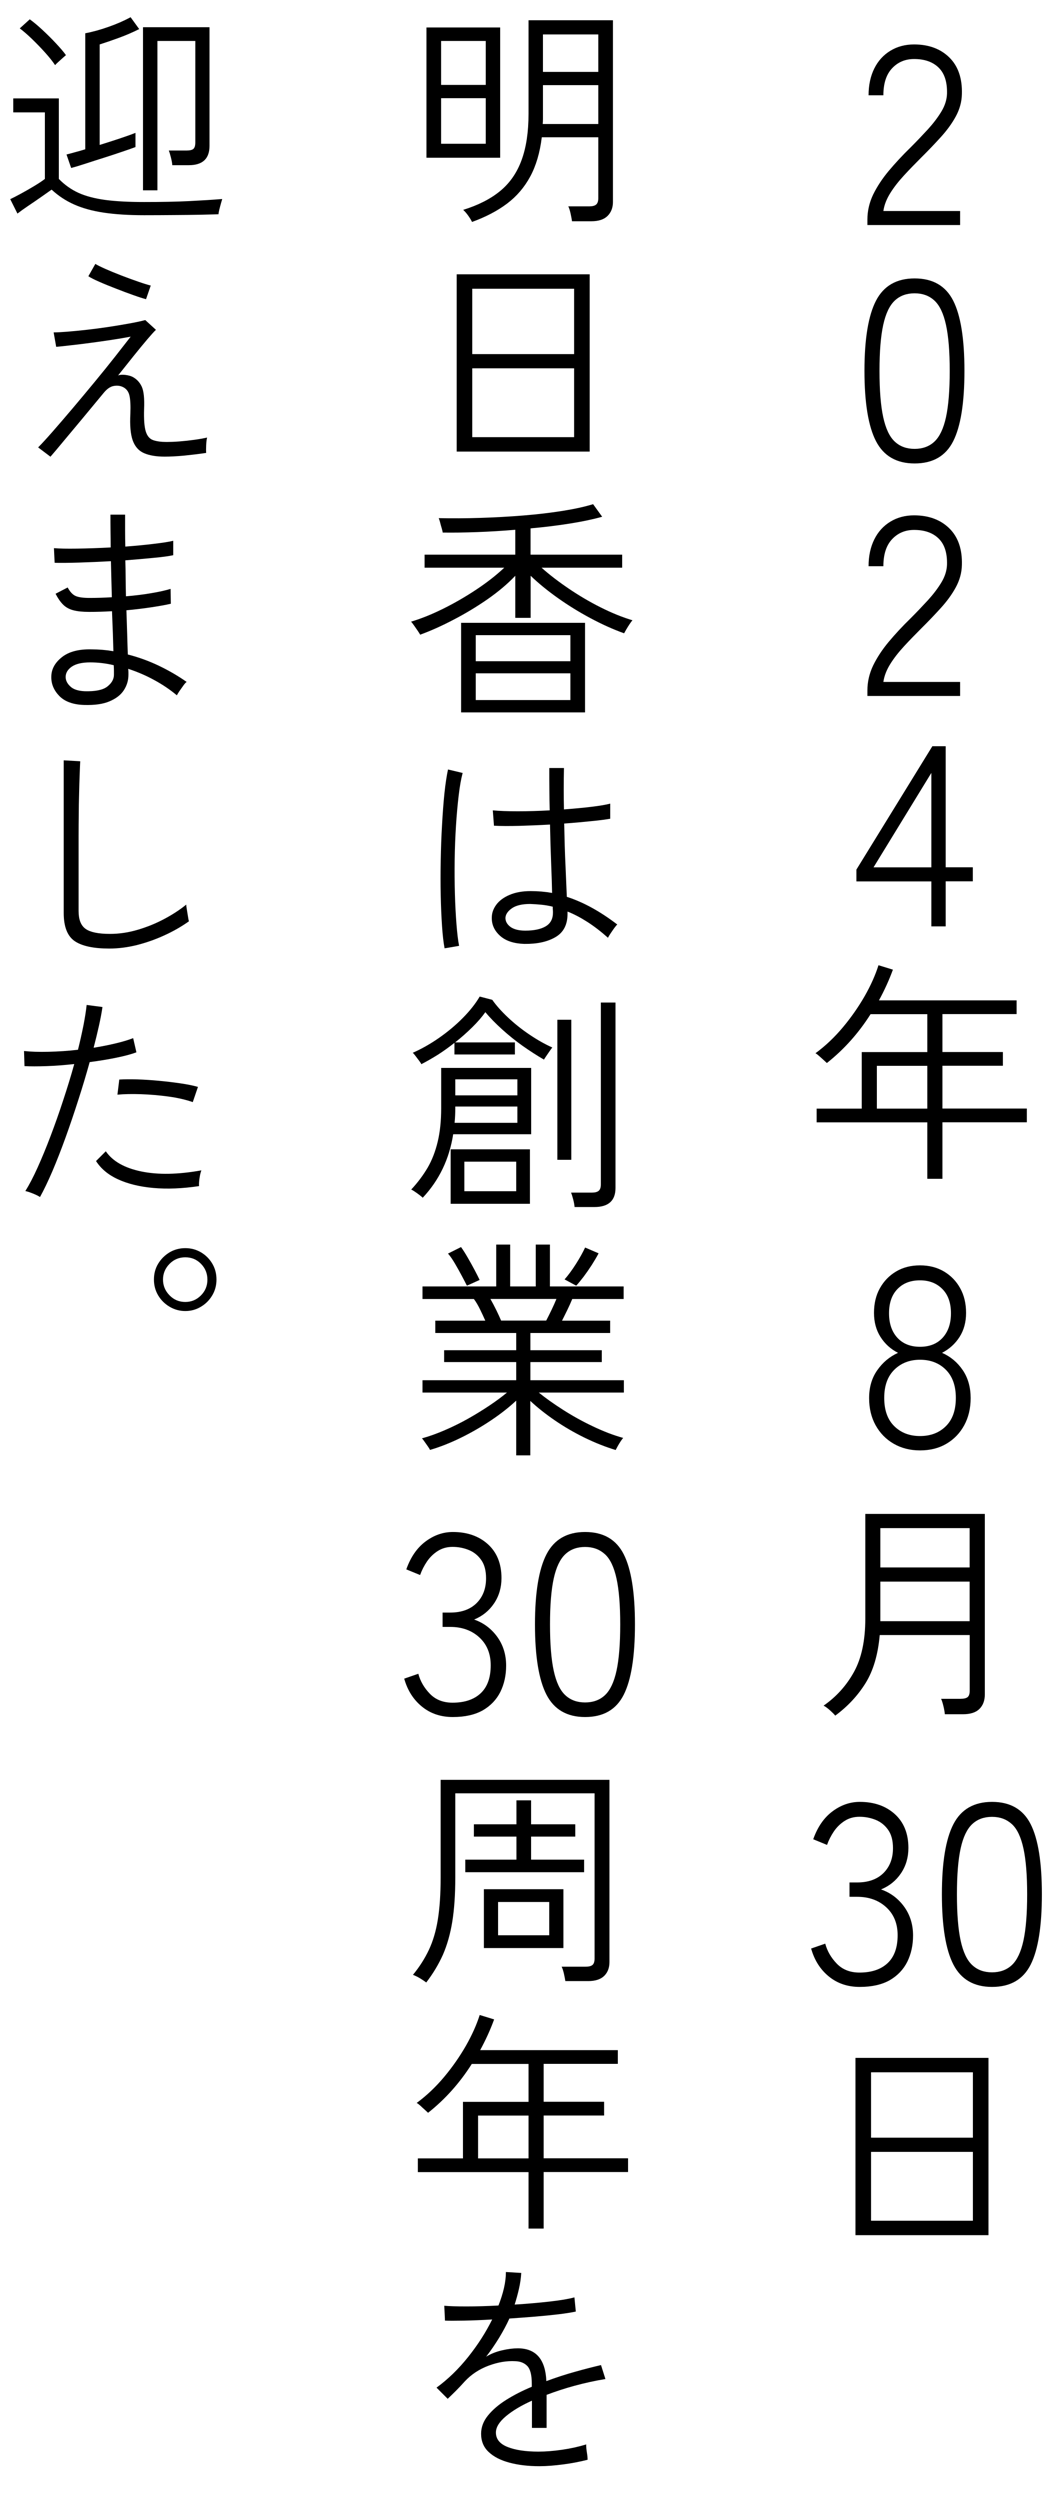
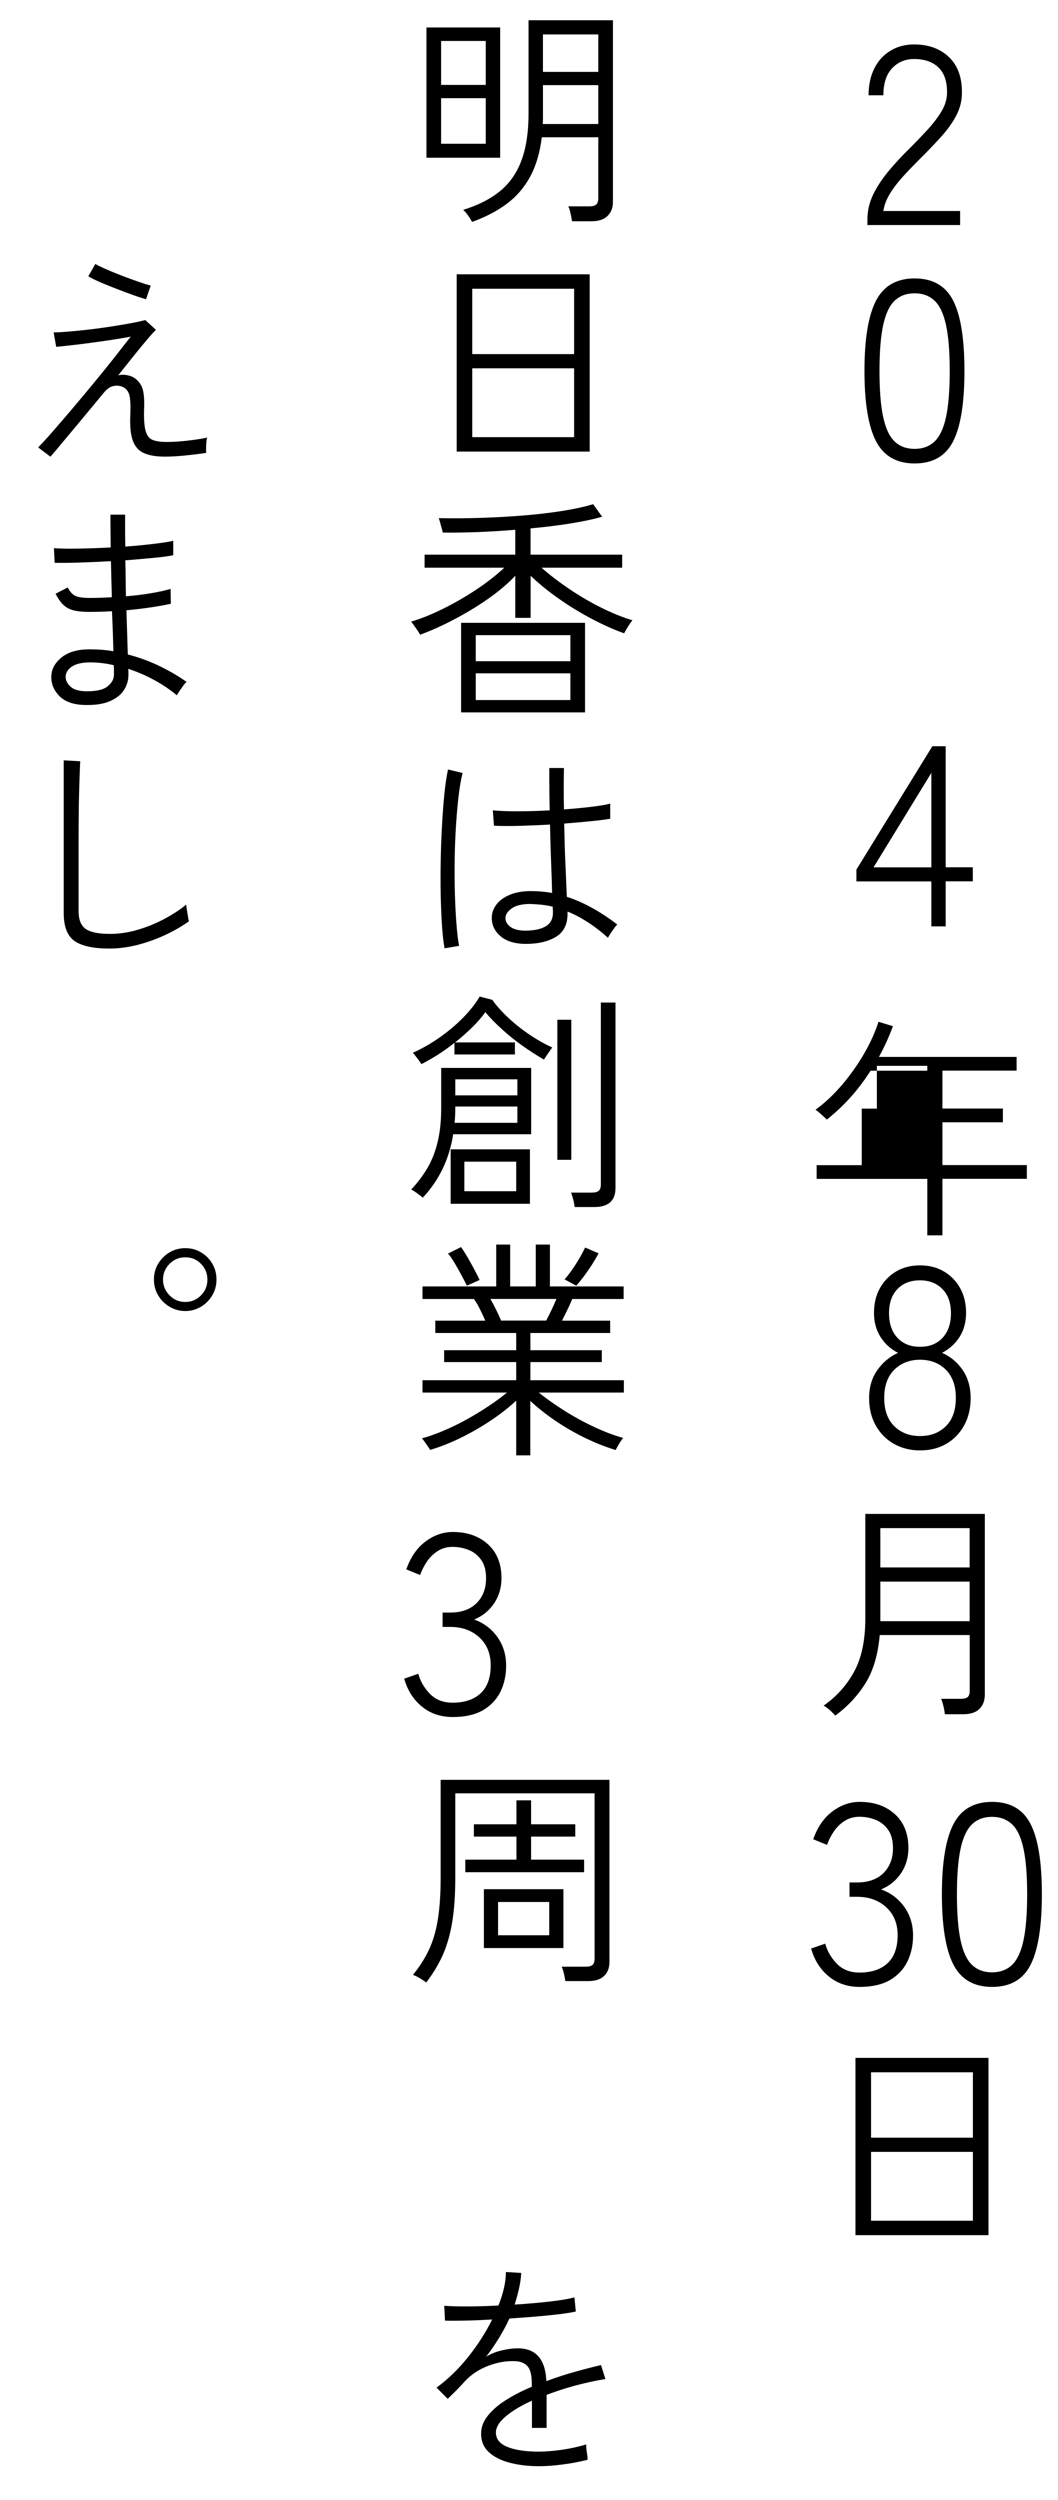
<svg xmlns="http://www.w3.org/2000/svg" version="1.1" id="レイヤー_1" x="0px" y="0px" viewBox="0 0 136.5 322.38" style="enable-background:new 0 0 136.5 322.38;" xml:space="preserve">
  <g>
    <path d="M111.91,29.04v-0.73c0-1.12,0.25-2.19,0.74-3.22c0.5-1.02,1.16-2.03,2-3.04c0.84-1,1.78-2.02,2.84-3.05   c0.79-0.79,1.53-1.57,2.23-2.33c0.69-0.76,1.27-1.52,1.73-2.28c0.46-0.76,0.7-1.52,0.73-2.29c0.04-1.5-0.31-2.62-1.07-3.37   c-0.76-0.75-1.82-1.12-3.18-1.12c-1.14,0-2.09,0.4-2.84,1.2c-0.75,0.8-1.12,1.96-1.12,3.48h-1.91c0-1.32,0.25-2.48,0.74-3.46   c0.49-0.99,1.19-1.75,2.08-2.29c0.89-0.54,1.91-0.81,3.05-0.81c1.89,0,3.41,0.56,4.55,1.68c1.14,1.12,1.68,2.7,1.62,4.72   c-0.02,1.01-0.29,1.97-0.79,2.89s-1.15,1.8-1.93,2.66c-0.78,0.86-1.62,1.74-2.53,2.64c-0.77,0.77-1.51,1.53-2.21,2.29   c-0.7,0.76-1.3,1.52-1.78,2.29c-0.48,0.77-0.78,1.54-0.89,2.31h9.9v1.81H111.91z" />
    <path d="M118,59.76c-2.33,0-3.99-0.96-4.98-2.87c-0.99-1.91-1.49-4.94-1.49-9.08c0-4.11,0.5-7.13,1.49-9.04s2.65-2.87,4.98-2.87   c2.35,0,4.01,0.96,4.98,2.87s1.45,4.93,1.45,9.04c0,4.14-0.48,7.16-1.45,9.08C122.01,58.81,120.35,59.76,118,59.76z M118,57.88   c1.03,0,1.89-0.31,2.56-0.94s1.17-1.68,1.49-3.15c0.32-1.47,0.48-3.47,0.48-5.97c0-2.49-0.16-4.46-0.48-5.92   c-0.32-1.46-0.81-2.51-1.49-3.14s-1.52-0.94-2.56-0.94c-1.04,0-1.89,0.31-2.56,0.94c-0.67,0.63-1.17,1.67-1.49,3.14   c-0.32,1.46-0.48,3.44-0.48,5.92c0,2.51,0.16,4.5,0.48,5.97c0.32,1.47,0.81,2.52,1.49,3.15C116.11,57.57,116.96,57.88,118,57.88z" />
-     <path d="M111.91,89.76v-0.73c0-1.12,0.25-2.19,0.74-3.22c0.5-1.02,1.16-2.03,2-3.04c0.84-1,1.78-2.02,2.84-3.05   c0.79-0.79,1.53-1.57,2.23-2.33c0.69-0.76,1.27-1.52,1.73-2.28c0.46-0.76,0.7-1.52,0.73-2.29c0.04-1.5-0.31-2.62-1.07-3.37   c-0.76-0.75-1.82-1.12-3.18-1.12c-1.14,0-2.09,0.4-2.84,1.2c-0.75,0.8-1.12,1.96-1.12,3.48h-1.91c0-1.32,0.25-2.48,0.74-3.46   c0.49-0.99,1.19-1.75,2.08-2.29c0.89-0.54,1.91-0.81,3.05-0.81c1.89,0,3.41,0.56,4.55,1.68c1.14,1.12,1.68,2.7,1.62,4.72   c-0.02,1.01-0.29,1.97-0.79,2.89s-1.15,1.8-1.93,2.66c-0.78,0.86-1.62,1.74-2.53,2.64c-0.77,0.77-1.51,1.53-2.21,2.29   c-0.7,0.76-1.3,1.52-1.78,2.29c-0.48,0.77-0.78,1.54-0.89,2.31h9.9v1.81H111.91z" />
    <path d="M120.16,119.46v-5.81h-9.67v-1.52l9.8-15.91h1.72v15.61h3.5v1.81h-3.5v5.81H120.16z M112.7,111.84h7.46V99.66L112.7,111.84   z" />
-     <path d="M119.64,152.01v-7.29h-14.28v-1.77h5.82v-7.29h8.46v-4.89h-7.32c-1.56,2.46-3.44,4.56-5.64,6.3   c-0.08-0.08-0.22-0.21-0.41-0.38c-0.19-0.17-0.39-0.35-0.58-0.52c-0.2-0.18-0.36-0.3-0.48-0.36c1.28-0.94,2.46-2.06,3.54-3.35   s2.01-2.63,2.81-4.02c0.79-1.39,1.38-2.71,1.78-3.98l1.86,0.57c-0.48,1.32-1.08,2.64-1.8,3.96h17.76v1.77h-9.57v4.89h7.8v1.77h-7.8   v5.52h10.89v1.77h-10.89v7.29H119.64z M113.13,142.95h6.51v-5.52h-6.51V142.95z" />
+     <path d="M119.64,152.01h-14.28v-1.77h5.82v-7.29h8.46v-4.89h-7.32c-1.56,2.46-3.44,4.56-5.64,6.3   c-0.08-0.08-0.22-0.21-0.41-0.38c-0.19-0.17-0.39-0.35-0.58-0.52c-0.2-0.18-0.36-0.3-0.48-0.36c1.28-0.94,2.46-2.06,3.54-3.35   s2.01-2.63,2.81-4.02c0.79-1.39,1.38-2.71,1.78-3.98l1.86,0.57c-0.48,1.32-1.08,2.64-1.8,3.96h17.76v1.77h-9.57v4.89h7.8v1.77h-7.8   v5.52h10.89v1.77h-10.89v7.29H119.64z M113.13,142.95h6.51v-5.52h-6.51V142.95z" />
    <path d="M118.7,187.02c-1.28,0-2.41-0.29-3.4-0.86c-0.99-0.57-1.76-1.36-2.33-2.38c-0.56-1.01-0.84-2.18-0.84-3.5   c0-1.41,0.35-2.61,1.06-3.61c0.7-1,1.59-1.74,2.67-2.23c-0.95-0.48-1.7-1.17-2.26-2.05c-0.56-0.88-0.84-1.91-0.84-3.1   c0-1.21,0.25-2.27,0.76-3.18c0.51-0.91,1.2-1.63,2.09-2.16c0.89-0.53,1.92-0.79,3.09-0.79s2.19,0.26,3.09,0.79   c0.89,0.53,1.59,1.25,2.09,2.16c0.51,0.91,0.76,1.98,0.76,3.18c0,1.19-0.28,2.22-0.84,3.1c-0.56,0.88-1.32,1.56-2.26,2.05   c1.1,0.48,1.99,1.23,2.67,2.23s1.02,2.21,1.02,3.61c0,1.32-0.28,2.49-0.83,3.5c-0.55,1.01-1.31,1.8-2.29,2.38   C121.13,186.74,119.99,187.02,118.7,187.02z M118.7,185.17c1.36,0,2.47-0.42,3.33-1.27c0.86-0.85,1.29-2.06,1.29-3.65   c0-1.56-0.43-2.77-1.29-3.63c-0.86-0.86-1.97-1.29-3.33-1.29c-1.34,0-2.45,0.43-3.32,1.29c-0.87,0.86-1.3,2.07-1.3,3.63   c0,1.58,0.43,2.8,1.3,3.65C116.25,184.75,117.35,185.17,118.7,185.17z M118.7,173.66c1.23,0,2.21-0.39,2.92-1.17   c0.71-0.78,1.07-1.83,1.07-3.15c0-1.34-0.37-2.39-1.11-3.13c-0.74-0.75-1.7-1.12-2.89-1.12c-1.21,0-2.18,0.37-2.9,1.12   c-0.73,0.75-1.09,1.79-1.09,3.13c0,1.32,0.36,2.37,1.07,3.15C116.49,173.27,117.46,173.66,118.7,173.66z" />
    <path d="M107.76,221.22c-0.14-0.18-0.36-0.4-0.66-0.67c-0.3-0.27-0.58-0.48-0.84-0.62c1.64-1.14,2.95-2.59,3.92-4.35   c0.97-1.76,1.46-4.05,1.46-6.87v-13.5h15.42v23.28c0,0.78-0.23,1.4-0.69,1.86c-0.46,0.46-1.17,0.69-2.13,0.69h-2.34   c-0.02-0.28-0.08-0.62-0.18-1.04s-0.2-0.72-0.3-0.95h2.49c0.44,0,0.75-0.07,0.93-0.22s0.27-0.42,0.27-0.83v-7.17h-11.61   c-0.22,2.52-0.83,4.59-1.83,6.2C110.66,218.65,109.36,220.04,107.76,221.22z M113.58,202.11h11.52v-5.07h-11.52V202.11z    M113.58,209.04h11.52v-5.1h-11.52V209.04z" />
    <path d="M110.92,256.2c-1.56,0-2.89-0.45-3.99-1.35c-1.1-0.9-1.86-2.1-2.28-3.6l1.82-0.63c0.26,0.97,0.76,1.83,1.5,2.59   c0.74,0.76,1.71,1.14,2.92,1.14c1.56,0,2.77-0.41,3.63-1.22c0.86-0.81,1.29-2.01,1.29-3.6c0-1.5-0.49-2.7-1.47-3.6   c-0.98-0.9-2.23-1.35-3.75-1.35h-0.99v-1.85h0.99c1.45,0,2.58-0.41,3.4-1.22c0.81-0.81,1.22-1.88,1.22-3.2   c0-0.97-0.2-1.75-0.61-2.34s-0.94-1.03-1.6-1.3c-0.66-0.27-1.36-0.41-2.11-0.41c-0.73,0-1.36,0.18-1.91,0.53   c-0.55,0.35-1.01,0.8-1.39,1.35c-0.37,0.55-0.67,1.13-0.89,1.75l-1.78-0.73c0.55-1.56,1.37-2.76,2.46-3.58s2.27-1.24,3.55-1.24   c1.85,0,3.36,0.53,4.52,1.58s1.75,2.51,1.75,4.36c0,1.23-0.32,2.32-0.96,3.27c-0.64,0.95-1.5,1.64-2.57,2.08   c1.21,0.42,2.2,1.16,2.97,2.21c0.77,1.06,1.16,2.3,1.16,3.73c0,1.25-0.25,2.38-0.74,3.38c-0.5,1-1.25,1.79-2.26,2.38   C113.77,255.91,112.49,256.2,110.92,256.2z" />
    <path d="M127.99,256.2c-2.33,0-3.99-0.96-4.98-2.87s-1.49-4.94-1.49-9.08c0-4.11,0.5-7.13,1.49-9.04s2.65-2.87,4.98-2.87   c2.35,0,4.01,0.96,4.98,2.87s1.45,4.93,1.45,9.04c0,4.14-0.48,7.16-1.45,9.08S130.34,256.2,127.99,256.2z M127.99,254.32   c1.03,0,1.89-0.31,2.56-0.94c0.67-0.63,1.17-1.68,1.49-3.15c0.32-1.47,0.48-3.46,0.48-5.97c0-2.49-0.16-4.46-0.48-5.92   c-0.32-1.46-0.81-2.51-1.49-3.13s-1.52-0.94-2.56-0.94c-1.04,0-1.89,0.31-2.56,0.94c-0.67,0.63-1.17,1.67-1.49,3.13   c-0.32,1.46-0.48,3.44-0.48,5.92c0,2.51,0.16,4.5,0.48,5.97c0.32,1.47,0.81,2.52,1.49,3.15   C126.1,254.01,126.95,254.32,127.99,254.32z" />
    <path d="M110.37,288.21v-22.86h17.16v22.86H110.37z M112.38,275.64h13.14v-8.43h-13.14V275.64z M112.38,286.35h13.14v-8.88h-13.14   V286.35z" />
    <path d="M55.02,20.34V3.54h9.51v16.8H55.02z M56.91,10.95h5.76V5.28h-5.76V10.95z M56.91,18.54h5.76v-5.88h-5.76V18.54z    M60.9,28.62c-0.1-0.22-0.26-0.48-0.47-0.78c-0.21-0.3-0.43-0.56-0.67-0.78c1.94-0.6,3.53-1.41,4.77-2.43   c1.24-1.02,2.16-2.34,2.76-3.98c0.6-1.63,0.9-3.62,0.9-5.98V2.61h10.89v23.43c0,0.74-0.23,1.34-0.69,1.8   c-0.46,0.46-1.16,0.69-2.1,0.69H73.8c-0.04-0.28-0.1-0.62-0.19-1.02c-0.09-0.4-0.19-0.7-0.29-0.9h2.7c0.42,0,0.72-0.08,0.9-0.24   c0.18-0.16,0.27-0.43,0.27-0.81V17.7H69.9c-0.24,1.98-0.74,3.67-1.49,5.06c-0.75,1.39-1.75,2.56-3,3.5S62.66,27.98,60.9,28.62z    M70.02,15.99h7.17v-5.01h-7.14v3.69c0,0.22,0,0.44,0,0.66S70.04,15.77,70.02,15.99z M70.05,9.27h7.14V4.44h-7.14V9.27z" />
    <path d="M58.92,58.23V35.37h17.16v22.86H58.92z M60.93,45.66h13.14v-8.43H60.93V45.66z M60.93,56.37h13.14v-8.88H60.93V56.37z" />
    <path d="M54.21,81.84c-0.04-0.08-0.14-0.24-0.3-0.48c-0.16-0.24-0.33-0.48-0.5-0.72c-0.17-0.24-0.29-0.4-0.38-0.48   c1.28-0.38,2.65-0.93,4.11-1.65c1.46-0.72,2.88-1.54,4.27-2.46c1.39-0.92,2.61-1.87,3.65-2.85H54.78v-1.68h11.7v-3.21   c-1.64,0.14-3.28,0.24-4.91,0.3c-1.63,0.06-3.12,0.08-4.46,0.06c0-0.1-0.04-0.29-0.12-0.55c-0.08-0.27-0.16-0.54-0.22-0.8   c-0.07-0.26-0.13-0.43-0.17-0.51c1.68,0.04,3.46,0.03,5.34-0.03c1.88-0.06,3.74-0.16,5.58-0.31c1.84-0.15,3.54-0.35,5.1-0.6   c1.56-0.25,2.86-0.54,3.9-0.86l1.17,1.62c-1.12,0.32-2.49,0.61-4.11,0.87c-1.62,0.26-3.33,0.47-5.13,0.63v3.39h11.82v1.68H69.87   c0.98,0.88,2.14,1.77,3.48,2.68c1.34,0.91,2.73,1.73,4.17,2.45c1.44,0.72,2.8,1.27,4.08,1.65c-0.08,0.08-0.2,0.24-0.36,0.48   c-0.16,0.24-0.31,0.48-0.45,0.72c-0.14,0.24-0.23,0.4-0.27,0.48c-1.4-0.5-2.84-1.15-4.32-1.94c-1.48-0.79-2.89-1.66-4.23-2.61   s-2.51-1.91-3.51-2.87v5.43h-1.98v-5.43c-0.98,1.04-2.17,2.04-3.57,3.02c-1.4,0.97-2.86,1.85-4.38,2.64   C57.01,80.7,55.57,81.34,54.21,81.84z M59.49,91.86V80.31h15.99v11.55H59.49z M61.38,85.26h12.21V81.9H61.38V85.26z M61.38,90.27   h12.21v-3.45H61.38V90.27z" />
    <path d="M57.36,122.28c-0.14-0.72-0.25-1.67-0.33-2.86c-0.08-1.19-0.14-2.51-0.17-3.96c-0.03-1.45-0.03-2.95,0-4.51   c0.03-1.56,0.08-3.08,0.17-4.56c0.08-1.48,0.18-2.84,0.31-4.1c0.13-1.25,0.29-2.27,0.46-3.07l1.89,0.45   c-0.2,0.74-0.37,1.7-0.51,2.88c-0.14,1.18-0.26,2.48-0.35,3.91c-0.09,1.43-0.15,2.9-0.17,4.41c-0.02,1.51-0.01,2.98,0.03,4.4   c0.04,1.42,0.11,2.71,0.2,3.87c0.09,1.16,0.2,2.1,0.34,2.82L57.36,122.28z M67.65,121.71c-1.36-0.04-2.41-0.39-3.14-1.05   c-0.73-0.66-1.08-1.44-1.06-2.34c0-0.58,0.19-1.13,0.57-1.65s0.95-0.95,1.7-1.27c0.75-0.33,1.67-0.5,2.75-0.5   c0.46,0,0.92,0.02,1.4,0.06c0.47,0.04,0.92,0.1,1.36,0.18c-0.02-1-0.06-2.25-0.12-3.75c-0.06-1.5-0.11-3.19-0.15-5.07   c-1.36,0.08-2.69,0.13-3.98,0.17c-1.29,0.03-2.38,0.03-3.25-0.02l-0.15-1.98c0.82,0.08,1.89,0.12,3.22,0.12s2.71-0.04,4.12-0.12   c-0.02-0.86-0.04-1.74-0.04-2.64c-0.01-0.9-0.01-1.84-0.01-2.82h1.89c-0.04,1.88-0.04,3.66,0,5.34c1.3-0.1,2.49-0.21,3.57-0.34   c1.08-0.13,1.88-0.27,2.4-0.41v1.95c-0.56,0.1-1.37,0.21-2.43,0.31c-1.06,0.11-2.23,0.22-3.51,0.31c0.04,2.02,0.09,3.84,0.17,5.45   c0.07,1.61,0.12,2.94,0.17,4c2.12,0.68,4.29,1.87,6.51,3.57c-0.08,0.06-0.21,0.22-0.39,0.46c-0.18,0.25-0.35,0.5-0.51,0.74   c-0.16,0.24-0.26,0.41-0.3,0.51c-0.92-0.82-1.81-1.5-2.67-2.05c-0.86-0.55-1.71-1-2.55-1.33v0.3c0,1.38-0.51,2.38-1.53,2.98   C70.65,121.44,69.31,121.73,67.65,121.71z M67.77,120c1.14,0,2.02-0.19,2.64-0.56c0.62-0.37,0.93-0.96,0.93-1.75   c0-0.1,0-0.21-0.01-0.33c-0.01-0.12-0.02-0.27-0.02-0.45c-0.48-0.12-0.96-0.2-1.44-0.25c-0.48-0.05-0.97-0.08-1.47-0.1   c-1.04,0-1.83,0.19-2.36,0.56c-0.53,0.37-0.81,0.79-0.83,1.24c0,0.44,0.21,0.83,0.65,1.16C66.29,119.83,66.93,120,67.77,120z" />
    <path d="M54.54,154.44c-0.08-0.08-0.22-0.2-0.43-0.36c-0.21-0.16-0.42-0.31-0.63-0.45c-0.21-0.14-0.35-0.22-0.43-0.24   c0.84-0.9,1.54-1.84,2.12-2.82c0.57-0.98,1-2.1,1.3-3.35c0.3-1.25,0.45-2.69,0.45-4.33v-5.19h11.61v8.55H58.47   C57.97,149.45,56.66,152.18,54.54,154.44z M54.36,137.22c-0.04-0.1-0.14-0.25-0.29-0.45c-0.15-0.2-0.31-0.4-0.46-0.61   c-0.16-0.21-0.28-0.35-0.36-0.41c1.14-0.5,2.27-1.14,3.39-1.92s2.14-1.63,3.06-2.56s1.65-1.85,2.19-2.77l1.62,0.42   c0.52,0.74,1.2,1.5,2.03,2.28c0.83,0.78,1.74,1.51,2.75,2.19c1,0.68,1.99,1.24,2.97,1.68c-0.06,0.06-0.17,0.21-0.33,0.44   c-0.16,0.23-0.31,0.46-0.46,0.67c-0.15,0.22-0.25,0.37-0.29,0.45c-0.9-0.52-1.81-1.11-2.75-1.77c-0.93-0.66-1.81-1.37-2.64-2.12   c-0.83-0.75-1.56-1.49-2.17-2.23c-0.44,0.62-1,1.27-1.68,1.94c-0.68,0.67-1.42,1.33-2.22,1.96h7.71v1.56h-7.8v-1.5   c-0.68,0.54-1.39,1.05-2.12,1.52C55.77,136.45,55.06,136.86,54.36,137.22z M58.14,155.22v-7.02h10.23v7.02H58.14z M58.65,144.78   h8.1v-2.1h-8.01v0.21C58.74,143.55,58.71,144.18,58.65,144.78z M58.74,141.24h8.01v-2.07h-8.01V141.24z M59.91,153.6h6.69v-3.81   h-6.69V153.6z M71.91,149.55v-18.06h1.8v18.06H71.91z M74.13,155.64c-0.02-0.28-0.08-0.61-0.18-0.99c-0.1-0.38-0.19-0.67-0.27-0.87   h2.67c0.42,0,0.72-0.08,0.9-0.24s0.27-0.43,0.27-0.81v-23.46h1.89v23.91c0,1.64-0.91,2.46-2.73,2.46H74.13z" />
    <path d="M66.6,187.65v-7.05c-0.92,0.86-1.99,1.7-3.21,2.52c-1.22,0.82-2.51,1.57-3.87,2.24c-1.36,0.67-2.71,1.21-4.05,1.6   c-0.02-0.08-0.1-0.22-0.25-0.43c-0.15-0.21-0.3-0.42-0.45-0.64c-0.15-0.22-0.26-0.36-0.34-0.42c0.94-0.26,1.92-0.61,2.94-1.05   c1.02-0.44,2.02-0.93,3-1.48c0.98-0.55,1.9-1.12,2.77-1.7s1.62-1.14,2.27-1.68H54.51v-1.59H66.6v-2.34h-9.3v-1.53h9.3v-2.22H56.16   v-1.59h6.45c-0.2-0.46-0.43-0.95-0.68-1.46s-0.51-0.96-0.79-1.33h-6.63v-1.62h9.51v-5.4h1.8v5.4h3.3v-5.4h1.83v5.4h9.51v1.62h-6.63   c-0.18,0.44-0.39,0.91-0.63,1.4s-0.47,0.96-0.69,1.39h6.21v1.59H68.43v2.22h9.21v1.53h-9.21v2.34h12.06v1.59H69.51   c0.86,0.7,1.9,1.44,3.12,2.22s2.51,1.5,3.87,2.14c1.36,0.65,2.66,1.15,3.9,1.49c-0.06,0.06-0.17,0.21-0.32,0.43   c-0.15,0.23-0.29,0.46-0.41,0.68c-0.12,0.22-0.2,0.37-0.24,0.45c-1.32-0.4-2.66-0.93-4.01-1.59c-1.35-0.66-2.62-1.4-3.82-2.22   c-1.2-0.82-2.26-1.66-3.18-2.52v7.02H66.6z M60.24,165.78c-0.16-0.32-0.38-0.74-0.65-1.25c-0.27-0.51-0.56-1.03-0.87-1.56   c-0.31-0.53-0.61-0.98-0.92-1.33l1.68-0.84c0.26,0.36,0.55,0.81,0.87,1.37c0.32,0.55,0.62,1.09,0.9,1.62   c0.28,0.53,0.49,0.95,0.63,1.25L60.24,165.78z M64.65,170.28h5.82c0.22-0.42,0.45-0.88,0.69-1.38s0.45-0.97,0.63-1.41h-8.52   c0.26,0.46,0.52,0.95,0.77,1.46S64.49,169.9,64.65,170.28z M74.34,165.78l-1.5-0.81c0.46-0.52,0.95-1.18,1.46-1.98   c0.51-0.8,0.9-1.51,1.19-2.13l1.74,0.75c-0.24,0.46-0.54,0.96-0.88,1.5c-0.35,0.54-0.7,1.04-1.05,1.51   C74.93,165.1,74.62,165.48,74.34,165.78z" />
    <path d="M58.42,221.4c-1.56,0-2.89-0.45-3.99-1.35c-1.1-0.9-1.86-2.1-2.28-3.6l1.82-0.63c0.26,0.97,0.76,1.83,1.5,2.59   c0.74,0.76,1.71,1.14,2.92,1.14c1.56,0,2.77-0.41,3.63-1.22c0.86-0.81,1.29-2.01,1.29-3.6c0-1.5-0.49-2.7-1.47-3.6   c-0.98-0.9-2.23-1.35-3.75-1.35h-0.99v-1.85h0.99c1.45,0,2.58-0.41,3.4-1.22c0.81-0.81,1.22-1.88,1.22-3.2   c0-0.97-0.2-1.75-0.61-2.34s-0.94-1.03-1.6-1.3c-0.66-0.27-1.36-0.41-2.11-0.41c-0.73,0-1.36,0.18-1.91,0.53   c-0.55,0.35-1.01,0.8-1.39,1.35c-0.37,0.55-0.67,1.13-0.89,1.75l-1.78-0.73c0.55-1.56,1.37-2.76,2.46-3.58s2.27-1.24,3.55-1.24   c1.85,0,3.36,0.53,4.52,1.58s1.75,2.51,1.75,4.36c0,1.23-0.32,2.32-0.96,3.27c-0.64,0.95-1.5,1.64-2.57,2.08   c1.21,0.42,2.2,1.16,2.97,2.21c0.77,1.06,1.16,2.3,1.16,3.73c0,1.25-0.25,2.38-0.74,3.38c-0.5,1-1.25,1.79-2.26,2.38   C61.27,221.11,59.99,221.4,58.42,221.4z" />
-     <path d="M75.49,221.4c-2.33,0-3.99-0.96-4.98-2.87s-1.49-4.94-1.49-9.08c0-4.11,0.5-7.13,1.49-9.04s2.65-2.87,4.98-2.87   c2.35,0,4.01,0.96,4.98,2.87s1.45,4.93,1.45,9.04c0,4.14-0.48,7.16-1.45,9.08S77.84,221.4,75.49,221.4z M75.49,219.52   c1.03,0,1.89-0.31,2.56-0.94c0.67-0.63,1.17-1.68,1.49-3.15c0.32-1.47,0.48-3.46,0.48-5.97c0-2.49-0.16-4.46-0.48-5.92   c-0.32-1.46-0.81-2.51-1.49-3.13s-1.52-0.94-2.56-0.94c-1.04,0-1.89,0.31-2.56,0.94c-0.67,0.63-1.17,1.67-1.49,3.13   c-0.32,1.46-0.48,3.44-0.48,5.92c0,2.51,0.16,4.5,0.48,5.97c0.32,1.47,0.81,2.52,1.49,3.15C73.6,219.21,74.45,219.52,75.49,219.52z   " />
    <path d="M54.99,255.63c-0.2-0.16-0.46-0.33-0.78-0.53c-0.32-0.19-0.63-0.34-0.93-0.46c0.84-1.02,1.52-2.09,2.05-3.21   c0.53-1.12,0.92-2.43,1.16-3.93s0.36-3.3,0.36-5.4v-12.6h21.78v23.49c0,0.74-0.22,1.33-0.67,1.78c-0.45,0.45-1.15,0.68-2.08,0.68   h-2.94c-0.04-0.26-0.1-0.58-0.19-0.98c-0.09-0.39-0.19-0.68-0.29-0.88h3.12c0.42,0,0.71-0.08,0.88-0.24   c0.17-0.16,0.25-0.43,0.25-0.81v-21.3H58.74v10.86c0,2.2-0.13,4.1-0.39,5.7c-0.26,1.6-0.67,3.02-1.21,4.26   C56.58,253.3,55.87,254.49,54.99,255.63z M60.03,241.41v-1.62h6.6v-2.97h-5.49v-1.59h5.49v-3.09h1.89v3.09h5.7v1.59h-5.7v2.97h6.84   v1.62H60.03z M62.43,251.19v-7.59h10.26v7.59H62.43z M64.26,249.54h6.6v-4.29h-6.6V249.54z" />
-     <path d="M68.19,287.37v-7.29H53.91v-1.77h5.82v-7.29h8.46v-4.89h-7.32c-1.56,2.46-3.44,4.56-5.64,6.3   c-0.08-0.08-0.22-0.21-0.41-0.38c-0.19-0.17-0.39-0.34-0.58-0.53c-0.2-0.18-0.36-0.3-0.48-0.36c1.28-0.94,2.46-2.06,3.54-3.35   c1.08-1.29,2.01-2.63,2.81-4.02c0.79-1.39,1.38-2.71,1.78-3.97l1.86,0.57c-0.48,1.32-1.08,2.64-1.8,3.96h17.76v1.77h-9.57v4.89h7.8   v1.77h-7.8v5.52h10.89v1.77H70.14v7.29H68.19z M61.68,278.31h6.51v-5.52h-6.51V278.31z" />
    <path d="M69.6,318c-1.44,0-2.72-0.15-3.85-0.45c-1.13-0.3-2.03-0.75-2.69-1.37c-0.66-0.61-0.99-1.4-0.99-2.36   c0-0.84,0.29-1.62,0.88-2.35c0.59-0.73,1.38-1.41,2.37-2.03c0.99-0.62,2.08-1.18,3.29-1.68v-0.39c0-1.12-0.19-1.88-0.57-2.28   s-0.9-0.61-1.56-0.63c-1.1-0.06-2.25,0.13-3.45,0.58s-2.22,1.12-3.06,2.02c-0.38,0.42-0.75,0.82-1.12,1.19s-0.73,0.72-1.09,1.06   l-1.44-1.44c1.48-1.08,2.85-2.41,4.1-3.98c1.25-1.57,2.27-3.17,3.08-4.81c-1.34,0.08-2.56,0.13-3.66,0.15   c-1.1,0.02-1.91,0.02-2.43,0l-0.09-1.92c0.62,0.06,1.57,0.09,2.85,0.09c1.28,0,2.66-0.04,4.14-0.12c0.3-0.76,0.54-1.51,0.71-2.25   s0.25-1.43,0.25-2.07l1.98,0.12c-0.04,0.68-0.14,1.36-0.29,2.02c-0.15,0.67-0.34,1.36-0.56,2.06c1.6-0.1,3.11-0.23,4.52-0.39   c1.41-0.16,2.47-0.34,3.19-0.54l0.18,1.83c-0.56,0.12-1.3,0.24-2.22,0.35c-0.92,0.11-1.92,0.21-3.01,0.3s-2.21,0.17-3.34,0.25   c-0.36,0.8-0.81,1.63-1.33,2.49c-0.53,0.86-1.08,1.67-1.67,2.43c0.58-0.36,1.25-0.63,2.01-0.81c0.76-0.18,1.45-0.27,2.07-0.27   c2.34,0,3.57,1.41,3.69,4.23c1.24-0.46,2.48-0.87,3.72-1.21c1.24-0.35,2.35-0.63,3.33-0.86l0.57,1.8   c-1.34,0.22-2.66,0.51-3.95,0.86c-1.29,0.35-2.5,0.75-3.64,1.18v4.26h-1.89v-3.51c-1.38,0.62-2.5,1.29-3.36,2.01   c-0.86,0.72-1.29,1.42-1.29,2.1c0,0.84,0.5,1.46,1.5,1.86c1,0.4,2.33,0.6,3.99,0.6c0.92,0,1.93-0.08,3.04-0.24s2.15-0.39,3.13-0.69   c-0.02,0.1-0.01,0.28,0.01,0.54c0.03,0.26,0.07,0.52,0.11,0.78c0.02,0.16,0.04,0.3,0.04,0.41s0.01,0.2,0.01,0.25   c-1.02,0.26-2.07,0.46-3.15,0.6S70.56,318,69.6,318z" />
-     <path d="M18.6,27.75c-2,0-3.73-0.11-5.21-0.33c-1.47-0.22-2.74-0.57-3.82-1.05s-2.05-1.12-2.91-1.92C6.32,24.69,5.87,25,5.31,25.4   c-0.56,0.39-1.12,0.78-1.68,1.15c-0.56,0.38-1.02,0.71-1.38,0.99l-0.93-1.86c0.34-0.16,0.79-0.39,1.36-0.7   c0.57-0.31,1.15-0.64,1.73-0.99c0.58-0.35,1.04-0.65,1.38-0.92v-8.58H1.71v-1.8h5.88v10.38c0.74,0.76,1.58,1.36,2.52,1.79   c0.94,0.43,2.09,0.73,3.46,0.92c1.37,0.18,3.04,0.27,5.02,0.27c2.28,0,4.23-0.04,5.83-0.12c1.61-0.08,3.03-0.17,4.25-0.27   c-0.02,0.06-0.07,0.24-0.15,0.52c-0.08,0.29-0.16,0.58-0.23,0.87c-0.07,0.29-0.1,0.48-0.1,0.58c-0.58,0.02-1.38,0.04-2.38,0.06   c-1.01,0.02-2.14,0.03-3.38,0.04C21.2,27.74,19.92,27.75,18.6,27.75z M7.11,8.4C6.79,7.92,6.36,7.38,5.82,6.78S4.72,5.6,4.14,5.04   S3.03,4.02,2.55,3.66l1.29-1.17c0.5,0.36,1.05,0.82,1.65,1.38C6.09,4.43,6.67,5,7.21,5.58s0.99,1.09,1.3,1.53   C8.46,7.15,8.33,7.26,8.13,7.44S7.72,7.81,7.51,8S7.17,8.32,7.11,8.4z M9.18,21.66l-0.6-1.74c0.32-0.08,0.68-0.17,1.09-0.29   c0.41-0.11,0.86-0.23,1.33-0.38V4.29c0.96-0.18,1.97-0.46,3.04-0.84c1.07-0.38,2-0.79,2.81-1.23l1.11,1.53   c-0.84,0.42-1.72,0.8-2.65,1.14c-0.93,0.34-1.75,0.62-2.45,0.84v12.96c0.9-0.28,1.77-0.56,2.61-0.84c0.84-0.28,1.51-0.52,2.01-0.72   v1.83c-0.42,0.16-1,0.37-1.73,0.61c-0.73,0.25-1.52,0.51-2.37,0.78c-0.85,0.27-1.65,0.52-2.4,0.77   C10.25,21.36,9.64,21.54,9.18,21.66z M18.45,24.54V3.51h8.58v15.3c0,1.66-0.89,2.49-2.67,2.49h-2.13c-0.02-0.28-0.08-0.61-0.18-1   c-0.1-0.39-0.19-0.69-0.27-0.89h2.28c0.44,0,0.74-0.07,0.9-0.22c0.16-0.15,0.24-0.42,0.24-0.83V5.28h-4.89v19.26H18.45z" />
    <path d="M6.51,58.89l-1.59-1.2c0.48-0.48,1.11-1.17,1.89-2.06c0.78-0.89,1.64-1.89,2.58-3s1.88-2.24,2.83-3.39   c0.95-1.15,1.83-2.24,2.64-3.27c0.81-1.03,1.47-1.88,2-2.56c-0.74,0.14-1.57,0.28-2.49,0.42c-0.92,0.14-1.84,0.27-2.76,0.39   c-0.92,0.12-1.77,0.23-2.54,0.31c-0.77,0.09-1.38,0.16-1.82,0.19l-0.33-1.86c0.44,0,1.03-0.03,1.77-0.09   c0.74-0.06,1.56-0.14,2.46-0.24c0.9-0.1,1.82-0.22,2.76-0.36c0.94-0.14,1.83-0.29,2.67-0.44s1.56-0.3,2.16-0.46l1.38,1.26   c-0.22,0.2-0.59,0.61-1.11,1.22c-0.52,0.61-1.11,1.33-1.77,2.15c-0.66,0.82-1.33,1.66-2.01,2.52c0.22-0.1,0.52-0.12,0.92-0.08   c0.39,0.05,0.71,0.13,0.94,0.25c0.54,0.28,0.94,0.71,1.2,1.27c0.26,0.57,0.36,1.54,0.3,2.9c-0.04,1.3,0.03,2.25,0.21,2.85   c0.18,0.6,0.5,0.98,0.95,1.14c0.45,0.16,1.04,0.24,1.75,0.24c0.46,0,1.01-0.02,1.65-0.07c0.64-0.05,1.29-0.12,1.93-0.21   c0.65-0.09,1.2-0.19,1.64-0.29c-0.06,0.22-0.1,0.55-0.12,0.98c-0.02,0.43-0.02,0.77,0,1c-0.92,0.14-1.87,0.25-2.85,0.35   c-0.98,0.09-1.81,0.13-2.49,0.13c-1.1,0-1.99-0.15-2.68-0.45c-0.69-0.3-1.17-0.85-1.46-1.65c-0.28-0.8-0.38-1.94-0.3-3.42   c0.04-1.08,0-1.88-0.13-2.4c-0.13-0.52-0.43-0.88-0.89-1.08c-0.36-0.16-0.75-0.19-1.18-0.1c-0.43,0.09-0.84,0.39-1.25,0.89   c-0.94,1.14-1.86,2.25-2.76,3.33c-0.9,1.08-1.71,2.05-2.43,2.91C7.47,57.77,6.91,58.43,6.51,58.89z M18.84,38.58   c-0.38-0.1-0.92-0.27-1.62-0.52c-0.7-0.25-1.44-0.52-2.22-0.83c-0.78-0.3-1.5-0.59-2.16-0.88c-0.66-0.29-1.14-0.53-1.44-0.73   l0.9-1.59c0.26,0.16,0.7,0.38,1.31,0.65c0.61,0.27,1.29,0.55,2.04,0.84s1.47,0.55,2.16,0.79c0.69,0.24,1.24,0.41,1.64,0.51   L18.84,38.58z" />
    <path d="M10.86,90.9c-1.42-0.04-2.49-0.43-3.2-1.15c-0.71-0.73-1.06-1.56-1.04-2.48c0-0.96,0.45-1.8,1.35-2.52   c0.9-0.72,2.18-1.06,3.84-1.02c0.46,0,0.93,0.02,1.41,0.06c0.48,0.04,0.95,0.1,1.41,0.18c-0.02-0.7-0.04-1.49-0.07-2.35   c-0.03-0.87-0.07-1.8-0.11-2.81c-0.98,0.06-1.96,0.09-2.94,0.09c-0.84,0-1.52-0.07-2.05-0.21c-0.53-0.14-0.97-0.38-1.32-0.73   c-0.35-0.35-0.67-0.81-0.97-1.4l1.56-0.81c0.3,0.56,0.64,0.93,1.03,1.1c0.39,0.17,0.99,0.25,1.79,0.25c0.94,0,1.9-0.03,2.88-0.09   c-0.02-0.74-0.04-1.5-0.06-2.28c-0.02-0.78-0.04-1.57-0.06-2.37c-1.42,0.08-2.79,0.14-4.11,0.18c-1.32,0.04-2.37,0.05-3.15,0.03   l-0.09-1.89c0.66,0.06,1.67,0.08,3.01,0.06c1.35-0.02,2.79-0.07,4.31-0.15c0-0.7-0.01-1.4-0.02-2.11s-0.01-1.41-0.01-2.12h1.89   c0,0.68,0,1.37,0,2.06s0.01,1.38,0.03,2.06c1.3-0.1,2.51-0.21,3.63-0.35c1.12-0.13,1.97-0.26,2.55-0.4v1.86   c-0.56,0.12-1.4,0.24-2.52,0.34c-1.12,0.11-2.34,0.22-3.66,0.32c0.02,0.8,0.04,1.58,0.04,2.35s0.03,1.54,0.04,2.29   c1.18-0.1,2.28-0.23,3.29-0.41c1.01-0.17,1.83-0.35,2.47-0.55l0.03,1.92c-0.7,0.16-1.55,0.31-2.55,0.46s-2.06,0.28-3.18,0.38   c0.04,1.12,0.07,2.17,0.1,3.14s0.05,1.83,0.08,2.56c1.4,0.36,2.75,0.85,4.04,1.47c1.29,0.62,2.47,1.31,3.55,2.07   c-0.1,0.06-0.24,0.21-0.42,0.46c-0.18,0.25-0.36,0.5-0.53,0.75c-0.17,0.25-0.27,0.43-0.31,0.52c-0.86-0.72-1.83-1.38-2.9-1.96   c-1.07-0.59-2.19-1.07-3.38-1.46c0.02,0.18,0.03,0.33,0.03,0.46c0,0.13,0,0.24,0,0.31c0,0.72-0.2,1.39-0.6,2   c-0.4,0.61-1.02,1.08-1.86,1.43C13.29,90.79,12.2,90.94,10.86,90.9z M10.92,89.13c1.38,0.04,2.36-0.16,2.92-0.6   c0.57-0.44,0.86-0.95,0.86-1.53c0-0.14,0-0.31,0-0.52s-0.01-0.44-0.03-0.71c-1.02-0.24-2.03-0.36-3.03-0.36   c-1.06,0-1.85,0.19-2.38,0.55c-0.53,0.37-0.79,0.82-0.79,1.33c0,0.44,0.2,0.85,0.6,1.22C9.46,88.89,10.08,89.09,10.92,89.13z" />
    <path d="M14.1,122.31c-2.06,0-3.55-0.33-4.48-0.97c-0.93-0.65-1.4-1.85-1.4-3.62V98.04l2.13,0.12c-0.02,0.32-0.04,0.88-0.07,1.68   c-0.03,0.8-0.06,1.7-0.08,2.7c-0.02,0.74-0.04,1.55-0.04,2.43c-0.01,0.88-0.02,1.81-0.02,2.79v9.72c0,1.1,0.3,1.86,0.9,2.29   s1.65,0.65,3.15,0.65c1.2,0,2.4-0.18,3.61-0.54s2.36-0.83,3.44-1.41c1.08-0.58,2.01-1.19,2.79-1.83c0,0.12,0.02,0.34,0.08,0.66   c0.05,0.32,0.1,0.63,0.15,0.92c0.05,0.29,0.08,0.49,0.11,0.58c-0.96,0.68-2.02,1.29-3.17,1.81c-1.15,0.53-2.33,0.94-3.54,1.25   C16.44,122.16,15.26,122.31,14.1,122.31z" />
-     <path d="M5.16,154.35c-0.24-0.16-0.55-0.31-0.93-0.46c-0.38-0.15-0.7-0.26-0.96-0.31c0.5-0.8,1.03-1.81,1.58-3.03   c0.55-1.22,1.11-2.57,1.67-4.05s1.11-3.02,1.63-4.62c0.53-1.6,1.01-3.16,1.43-4.68c-1.24,0.14-2.43,0.23-3.57,0.27   c-1.14,0.04-2.09,0.04-2.85,0l-0.06-1.95c0.88,0.1,1.94,0.13,3.18,0.1c1.24-0.03,2.5-0.11,3.78-0.26c0.28-1.12,0.51-2.17,0.71-3.16   c0.19-0.99,0.33-1.86,0.41-2.62l2.04,0.27c-0.1,0.7-0.25,1.5-0.45,2.4c-0.2,0.9-0.43,1.85-0.69,2.85c1-0.16,1.95-0.35,2.83-0.56   c0.89-0.21,1.65-0.44,2.27-0.68l0.42,1.83c-0.64,0.24-1.5,0.47-2.57,0.69c-1.07,0.22-2.22,0.41-3.46,0.57   c-0.44,1.58-0.92,3.2-1.46,4.86c-0.53,1.66-1.08,3.28-1.65,4.86c-0.57,1.58-1.14,3.03-1.7,4.35   C6.19,152.34,5.66,153.45,5.16,154.35z M25.68,152.94c-2.14,0.32-4.11,0.4-5.89,0.24c-1.79-0.16-3.32-0.54-4.58-1.12   s-2.2-1.38-2.82-2.35l1.26-1.26c0.88,1.28,2.4,2.15,4.57,2.6c2.17,0.45,4.76,0.4,7.76-0.14c-0.1,0.26-0.18,0.6-0.24,1.02   C25.68,152.34,25.66,152.68,25.68,152.94z M24.87,142.11c-0.92-0.32-1.97-0.56-3.15-0.72c-1.18-0.16-2.35-0.26-3.51-0.3   s-2.18-0.02-3.06,0.06l0.24-1.95c0.66-0.04,1.44-0.04,2.33-0.02c0.89,0.03,1.82,0.09,2.78,0.18c0.96,0.09,1.88,0.2,2.77,0.33   s1.65,0.28,2.27,0.46L24.87,142.11z" />
    <path d="M23.91,169.05c-0.74,0-1.42-0.19-2.04-0.56c-0.62-0.37-1.11-0.86-1.47-1.47c-0.36-0.61-0.54-1.29-0.54-2.03   c0-0.76,0.18-1.44,0.55-2.05c0.37-0.61,0.86-1.09,1.47-1.46c0.61-0.36,1.29-0.54,2.03-0.54c0.74,0,1.41,0.18,2.02,0.54   c0.61,0.36,1.1,0.85,1.46,1.46c0.36,0.61,0.54,1.29,0.54,2.05c0,0.74-0.18,1.42-0.54,2.03c-0.36,0.61-0.84,1.1-1.46,1.47   C25.32,168.86,24.65,169.05,23.91,169.05z M23.91,167.88c0.78,0,1.45-0.28,2.01-0.84c0.56-0.56,0.84-1.24,0.84-2.04   c0-0.8-0.28-1.48-0.83-2.04c-0.55-0.56-1.22-0.84-2.02-0.84c-0.8,0-1.48,0.28-2.04,0.85c-0.56,0.57-0.84,1.25-0.84,2.02   c0,0.78,0.28,1.46,0.84,2.03C22.43,167.6,23.11,167.88,23.91,167.88z" />
  </g>
</svg>